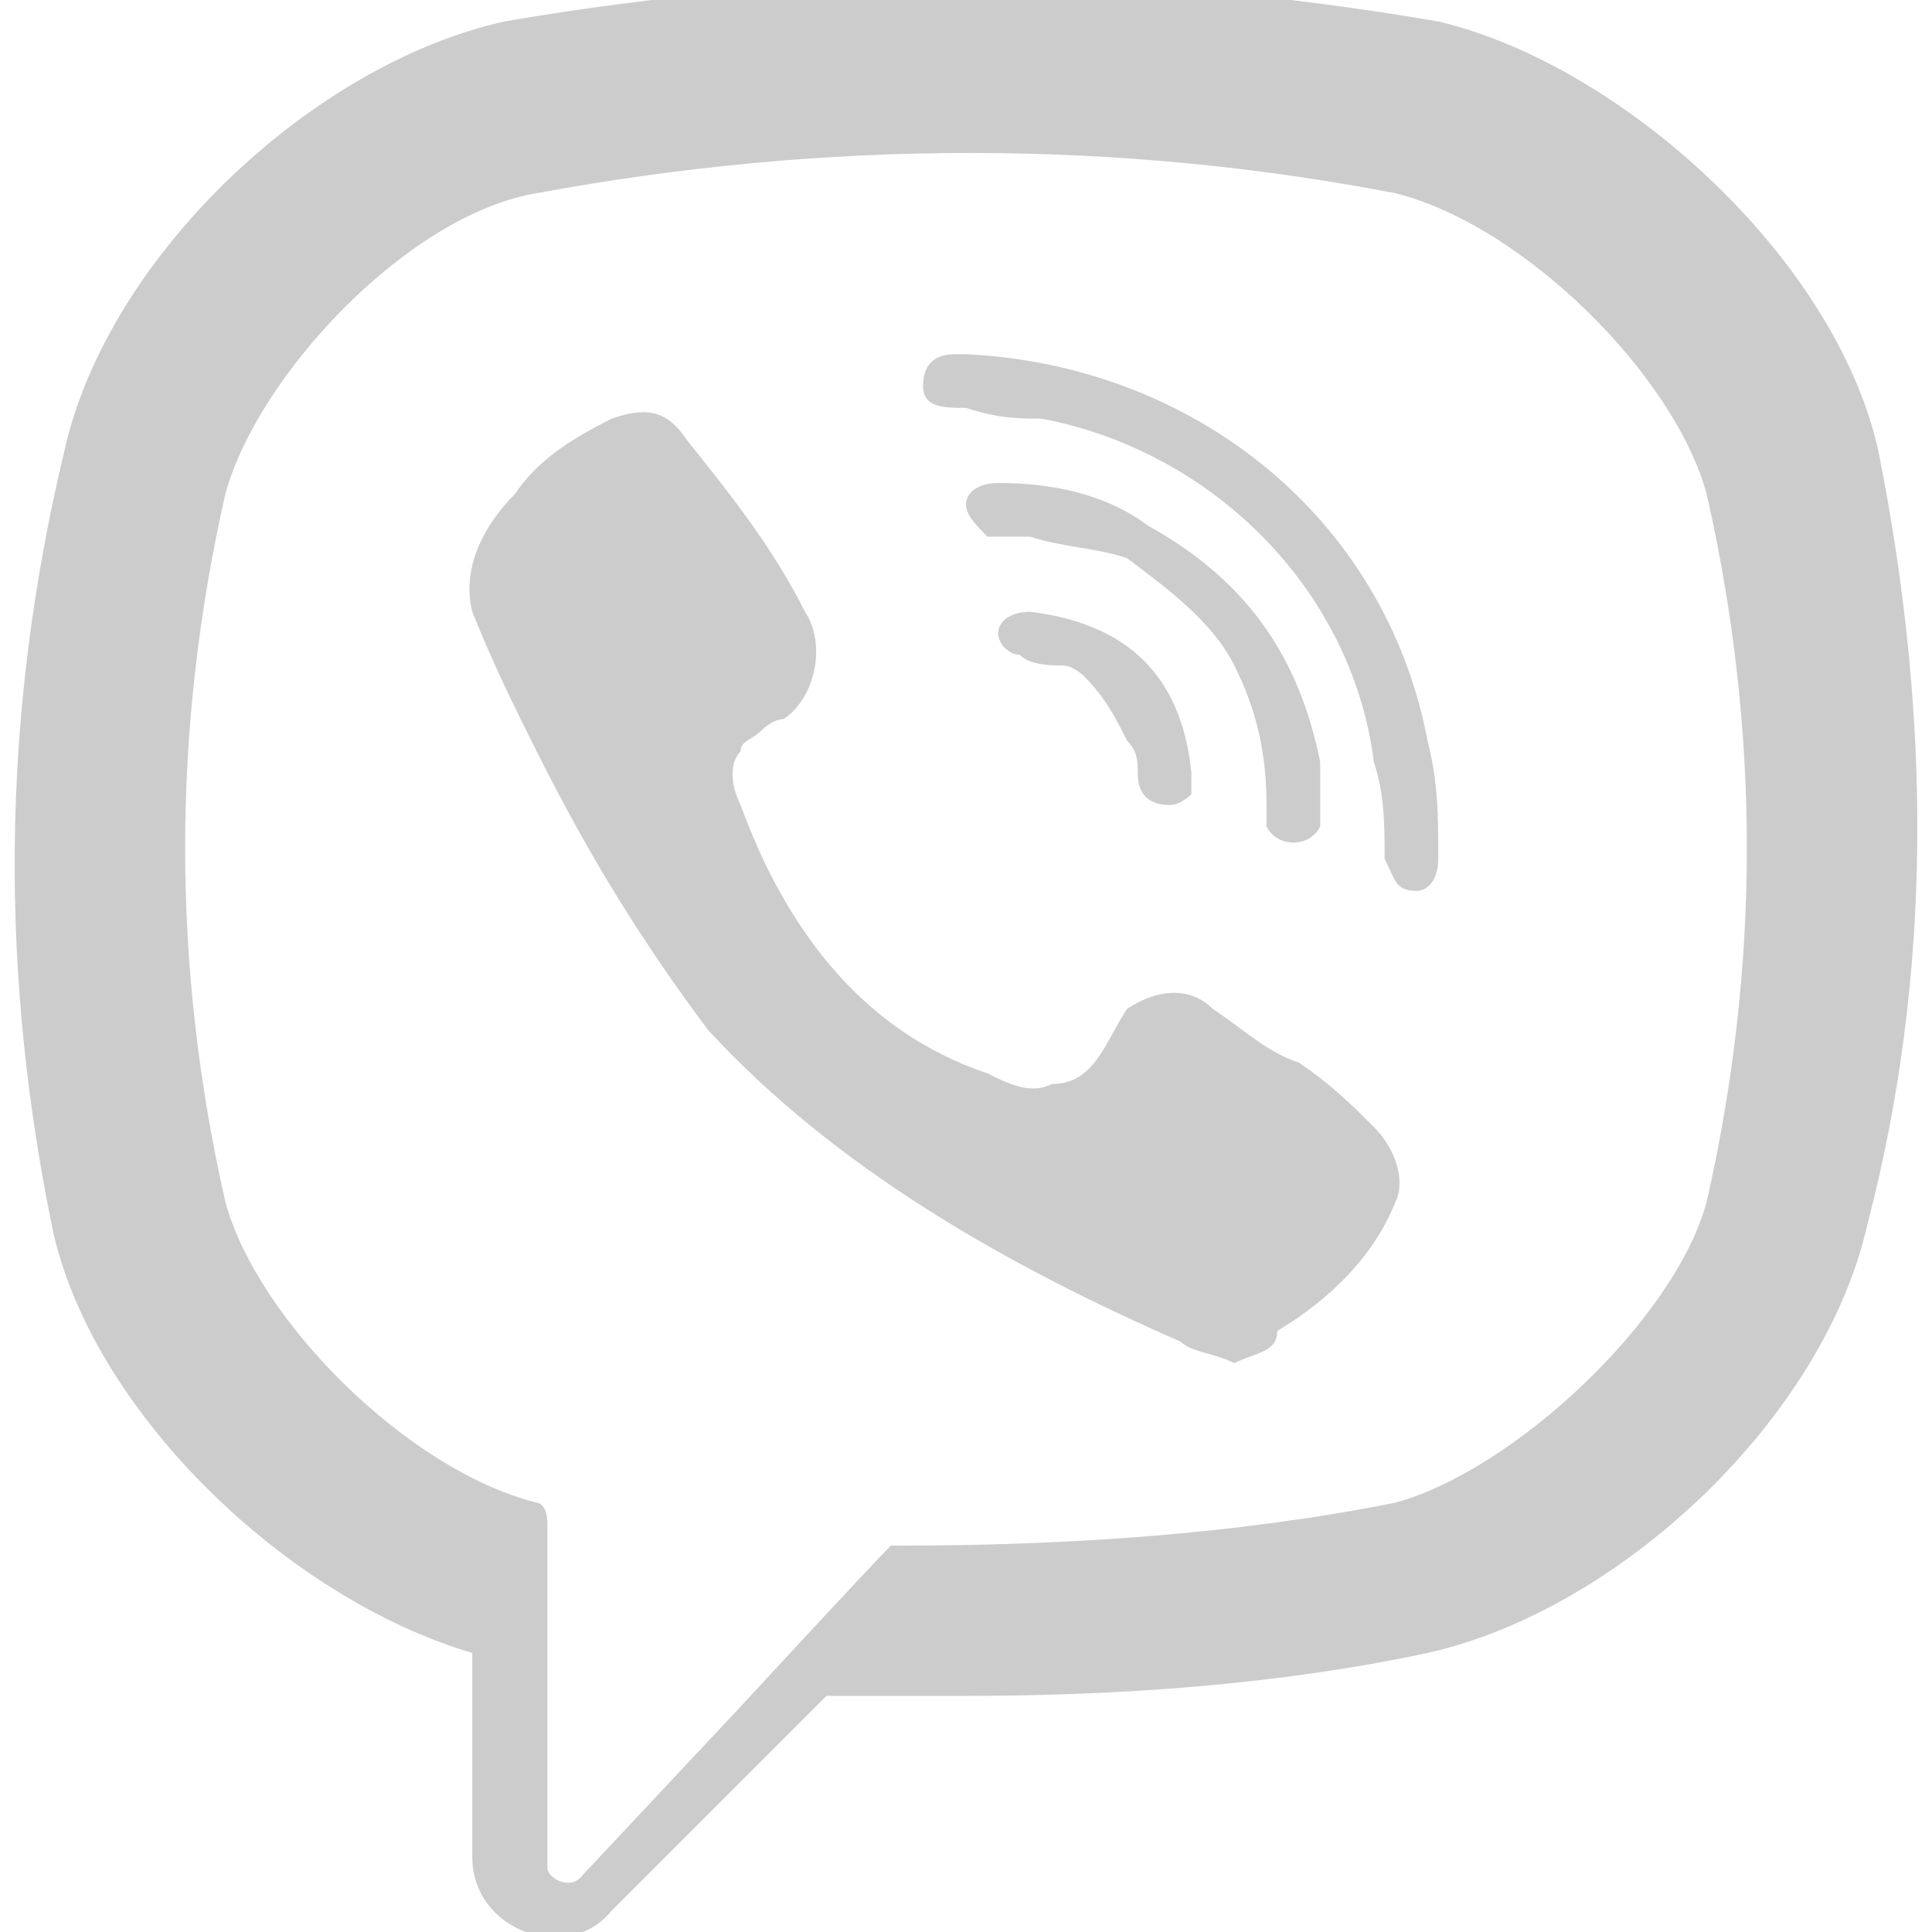
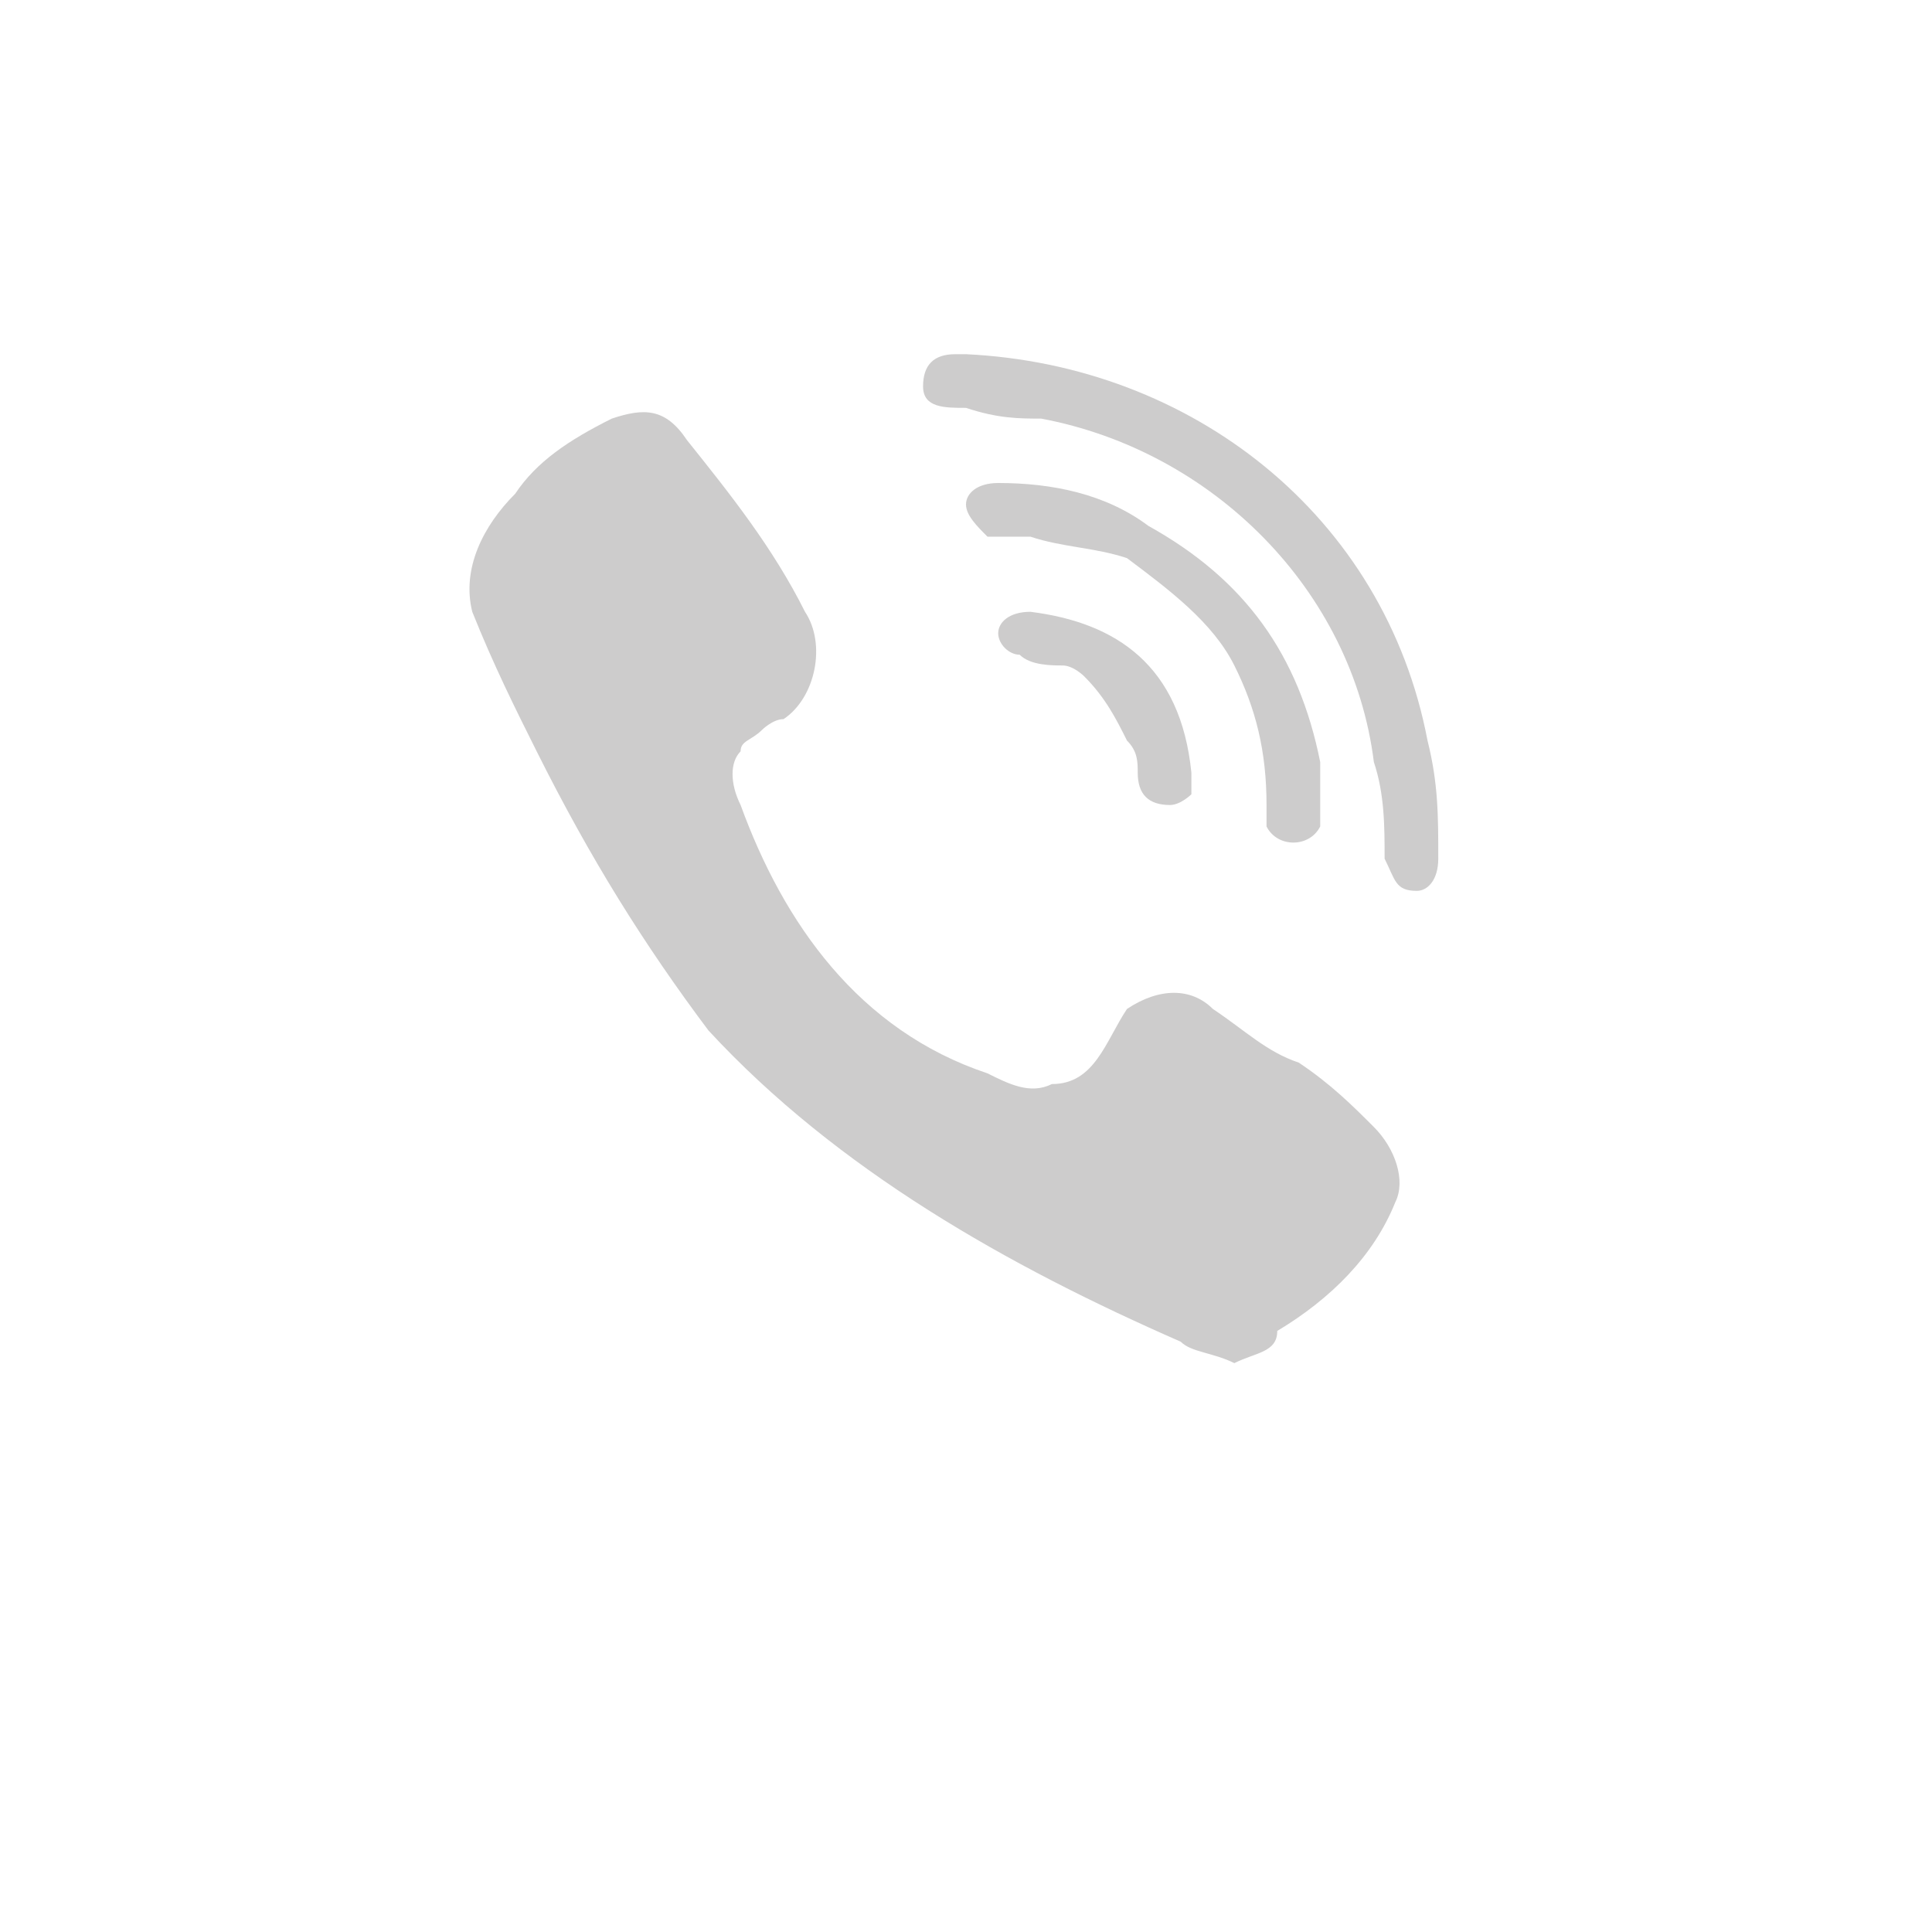
<svg xmlns="http://www.w3.org/2000/svg" version="1.1" id="Слой_1" x="0px" y="0px" viewBox="0 0 18 18" style="enable-background:new 0 0 18 18;" xml:space="preserve">
  <style type="text/css">
	.st0{fill:#CDCCCC;}
</style>
  <g>
    <g>
-       <path class="st0" d="M661.3,1345.4L661.3,1345.4c-0.4-1.8-2.4-3.6-4.1-4l0,0c-2.9-0.5-5.8-0.5-8.7,0l0,0c-1.8,0.4-3.7,2.2-4.1,4    l0,0c-0.5,2.4-0.5,4.9,0,7.3l0,0c0.4,1.7,2.2,3.4,3.9,3.9v1.9c0,0.7,0.9,1,1.3,0.5l2-2c0.4,0,0.9,0,1.3,0c1.4,0,2.9-0.1,4.3-0.4    l0,0c1.8-0.4,3.7-2.2,4.1-4l0,0C661.8,1350.3,661.8,1347.9,661.3,1345.4L661.3,1345.4z M659.7,1352.4c-0.3,1.1-1.8,2.5-2.9,2.8    c-1.5,0.3-3.1,0.4-4.6,0.4c0,0-0.1,0-0.1,0c-0.2,0.2-1.4,1.5-1.4,1.5l-1.5,1.6c-0.1,0.1-0.3,0-0.3-0.1v-3.2c0-0.1,0-0.1-0.1-0.1    l0,0c-1.2-0.3-2.6-1.7-2.9-2.8c-0.5-2.2-0.5-4.4,0-6.6c0.3-1.1,1.8-2.5,2.9-2.8c2.7-0.5,5.4-0.5,8,0c1.2,0.3,2.6,1.7,2.9,2.8    C660.2,1348,660.2,1350.2,659.7,1352.4L659.7,1352.4z M659.7,1352.4" />
      <path class="st0" d="M655.3,1353.9c-0.2-0.1-0.4-0.1-0.5-0.2c-1.6-0.7-3.2-1.6-4.4-2.9c-0.7-0.8-1.2-1.6-1.7-2.5    c-0.2-0.4-0.4-0.9-0.6-1.3c-0.2-0.4,0.1-0.8,0.3-1.1c0.2-0.3,0.6-0.5,0.9-0.7c0.3-0.1,0.5-0.1,0.7,0.2c0.4,0.5,0.8,1,1.1,1.6    c0.2,0.3,0.1,0.8-0.2,1c-0.1,0.1-0.2,0.1-0.2,0.2c-0.1,0.1-0.1,0.1-0.2,0.2c-0.1,0.1-0.1,0.3,0,0.5c0.4,1.2,1.1,2.1,2.3,2.6    c0.2,0.1,0.4,0.2,0.6,0.1c0.4,0,0.5-0.4,0.7-0.7c0.3-0.2,0.6-0.2,0.8,0c0.3,0.2,0.5,0.4,0.8,0.5c0.3,0.2,0.5,0.4,0.7,0.6    c0.2,0.2,0.3,0.5,0.2,0.7c-0.2,0.5-0.6,0.9-1.1,1.2C655.6,1353.8,655.5,1353.8,655.3,1353.9    C655.1,1353.8,655.5,1353.8,655.3,1353.9L655.3,1353.9z M655.3,1353.9" />
      <path class="st0" d="M652.8,1344.5c2.1,0.1,3.9,1.5,4.3,3.6c0.1,0.4,0.1,0.7,0.1,1.1c0,0.2-0.1,0.3-0.2,0.3    c-0.2,0-0.2-0.1-0.3-0.3c0-0.3,0-0.6-0.1-0.9c-0.2-1.6-1.5-2.9-3.1-3.2c-0.2,0-0.5-0.1-0.7-0.1c-0.2,0-0.4,0-0.4-0.2    c0-0.2,0.1-0.3,0.3-0.3C652.7,1344.5,652.8,1344.5,652.8,1344.5C654.9,1344.6,652.8,1344.5,652.8,1344.5L652.8,1344.5z     M652.8,1344.5" />
      <path class="st0" d="M656.1,1348.8c0,0,0,0.1,0,0.1c-0.1,0.2-0.4,0.2-0.5,0c0-0.1,0-0.1,0-0.2c0-0.5-0.1-0.9-0.3-1.3    c-0.2-0.4-0.6-0.7-1-1c-0.3-0.1-0.5-0.2-0.8-0.2c-0.1,0-0.2,0-0.4,0c-0.1,0-0.2-0.1-0.2-0.3c0-0.1,0.1-0.2,0.3-0.2    c0.5,0,1,0.1,1.4,0.4c0.9,0.5,1.4,1.2,1.6,2.2c0,0,0,0.1,0,0.1C656,1348.5,656.1,1348.6,656.1,1348.8    C656.1,1348.8,656.1,1348.6,656.1,1348.8L656.1,1348.8z M656.1,1348.8" />
-       <path class="st0" d="M654.7,1348.7c-0.2,0-0.3-0.1-0.3-0.3c0-0.1,0-0.2-0.1-0.3c-0.1-0.2-0.2-0.4-0.4-0.6    c-0.1-0.1-0.2-0.1-0.3-0.1c-0.1,0-0.3,0-0.4-0.1c-0.1,0-0.2-0.2-0.2-0.3c0-0.1,0.1-0.2,0.3-0.2c0.8,0.1,1.4,0.5,1.5,1.5    c0,0.1,0,0.1,0,0.2C654.9,1348.6,654.8,1348.7,654.7,1348.7C654.5,1348.7,654.8,1348.7,654.7,1348.7L654.7,1348.7z M654.7,1348.7" />
+       <path class="st0" d="M654.7,1348.7c-0.2,0-0.3-0.1-0.3-0.3c0-0.1,0-0.2-0.1-0.3c-0.1-0.2-0.2-0.4-0.4-0.6    c-0.1-0.1-0.2-0.1-0.3-0.1c-0.1,0-0.3,0-0.4-0.1c-0.1,0-0.2-0.2-0.2-0.3c0.8,0.1,1.4,0.5,1.5,1.5    c0,0.1,0,0.1,0,0.2C654.9,1348.6,654.8,1348.7,654.7,1348.7C654.5,1348.7,654.8,1348.7,654.7,1348.7L654.7,1348.7z M654.7,1348.7" />
    </g>
  </g>
  <g>
    <g>
-       <path class="st0" d="M17.5,4.2L17.5,4.2c-0.4-1.8-2.4-3.6-4.1-4l0,0c-2.9-0.5-5.8-0.5-8.7,0l0,0c-1.8,0.4-3.7,2.2-4.1,4l0,0    C0,6.7,0,9.1,0.5,11.5l0,0c0.4,1.7,2.2,3.4,3.9,3.9v1.9c0,0.7,0.9,1,1.3,0.5l2-2c0.4,0,0.9,0,1.3,0c1.4,0,2.9-0.1,4.3-0.4l0,0    c1.8-0.4,3.7-2.2,4.1-4l0,0C18,9.1,18,6.7,17.5,4.2L17.5,4.2z M15.9,11.2c-0.3,1.1-1.8,2.5-2.9,2.8c-1.5,0.3-3.1,0.4-4.6,0.4    c0,0-0.1,0-0.1,0c-0.2,0.2-1.4,1.5-1.4,1.5l-1.5,1.6c-0.1,0.1-0.3,0-0.3-0.1v-3.2C5.1,14,5,14,5,14l0,0c-1.2-0.3-2.6-1.7-2.9-2.8    C1.6,9,1.6,6.8,2.1,4.6C2.4,3.5,3.8,2,5,1.8c2.7-0.5,5.4-0.5,8,0c1.2,0.3,2.6,1.7,2.9,2.8C16.4,6.8,16.4,9,15.9,11.2L15.9,11.2z     M15.9,11.2" />
      <path class="st0" d="M11.5,12.7c-0.2-0.1-0.4-0.1-0.5-0.2c-1.6-0.7-3.2-1.6-4.4-2.9C6,8.8,5.5,8,5,7C4.8,6.6,4.6,6.2,4.4,5.7    C4.3,5.3,4.5,4.9,4.8,4.6C5,4.3,5.3,4.1,5.7,3.9c0.3-0.1,0.5-0.1,0.7,0.2c0.4,0.5,0.8,1,1.1,1.6c0.2,0.3,0.1,0.8-0.2,1    C7.2,6.7,7.1,6.8,7.1,6.8C7,6.9,6.9,6.9,6.9,7c-0.1,0.1-0.1,0.3,0,0.5C7.3,8.6,8,9.6,9.2,10c0.2,0.1,0.4,0.2,0.6,0.1    c0.4,0,0.5-0.4,0.7-0.7c0.3-0.2,0.6-0.2,0.8,0c0.3,0.2,0.5,0.4,0.8,0.5c0.3,0.2,0.5,0.4,0.7,0.6c0.2,0.2,0.3,0.5,0.2,0.7    c-0.2,0.5-0.6,0.9-1.1,1.2C11.9,12.6,11.7,12.6,11.5,12.7C11.4,12.6,11.7,12.6,11.5,12.7L11.5,12.7z M11.5,12.7" />
      <path class="st0" d="M9,3.3c2.1,0.1,3.9,1.5,4.3,3.6c0.1,0.4,0.1,0.7,0.1,1.1c0,0.2-0.1,0.3-0.2,0.3c-0.2,0-0.2-0.1-0.3-0.3    c0-0.3,0-0.6-0.1-0.9c-0.2-1.6-1.5-2.9-3.1-3.2C9.5,3.9,9.3,3.9,9,3.8c-0.2,0-0.4,0-0.4-0.2c0-0.2,0.1-0.3,0.3-0.3    C8.9,3.3,9,3.3,9,3.3C11.2,3.4,9,3.3,9,3.3L9,3.3z M9,3.3" />
      <path class="st0" d="M12.3,7.6c0,0,0,0.1,0,0.1c-0.1,0.2-0.4,0.2-0.5,0c0-0.1,0-0.1,0-0.2c0-0.5-0.1-0.9-0.3-1.3    c-0.2-0.4-0.6-0.7-1-1C10.2,5.1,9.9,5.1,9.6,5C9.5,5,9.4,5,9.2,5C9.1,4.9,9,4.8,9,4.7c0-0.1,0.1-0.2,0.3-0.2c0.5,0,1,0.1,1.4,0.4    c0.9,0.5,1.4,1.2,1.6,2.2c0,0,0,0.1,0,0.1C12.3,7.3,12.3,7.4,12.3,7.6C12.3,7.6,12.3,7.4,12.3,7.6L12.3,7.6z M12.3,7.6" />
      <path class="st0" d="M10.9,7.5c-0.2,0-0.3-0.1-0.3-0.3c0-0.1,0-0.2-0.1-0.3c-0.1-0.2-0.2-0.4-0.4-0.6C10.1,6.3,10,6.2,9.9,6.2    c-0.1,0-0.3,0-0.4-0.1C9.4,6.1,9.3,6,9.3,5.9c0-0.1,0.1-0.2,0.3-0.2c0.8,0.1,1.4,0.5,1.5,1.5c0,0.1,0,0.1,0,0.2    C11.1,7.4,11,7.5,10.9,7.5C10.8,7.5,11,7.5,10.9,7.5L10.9,7.5z M10.9,7.5" />
    </g>
  </g>
</svg>